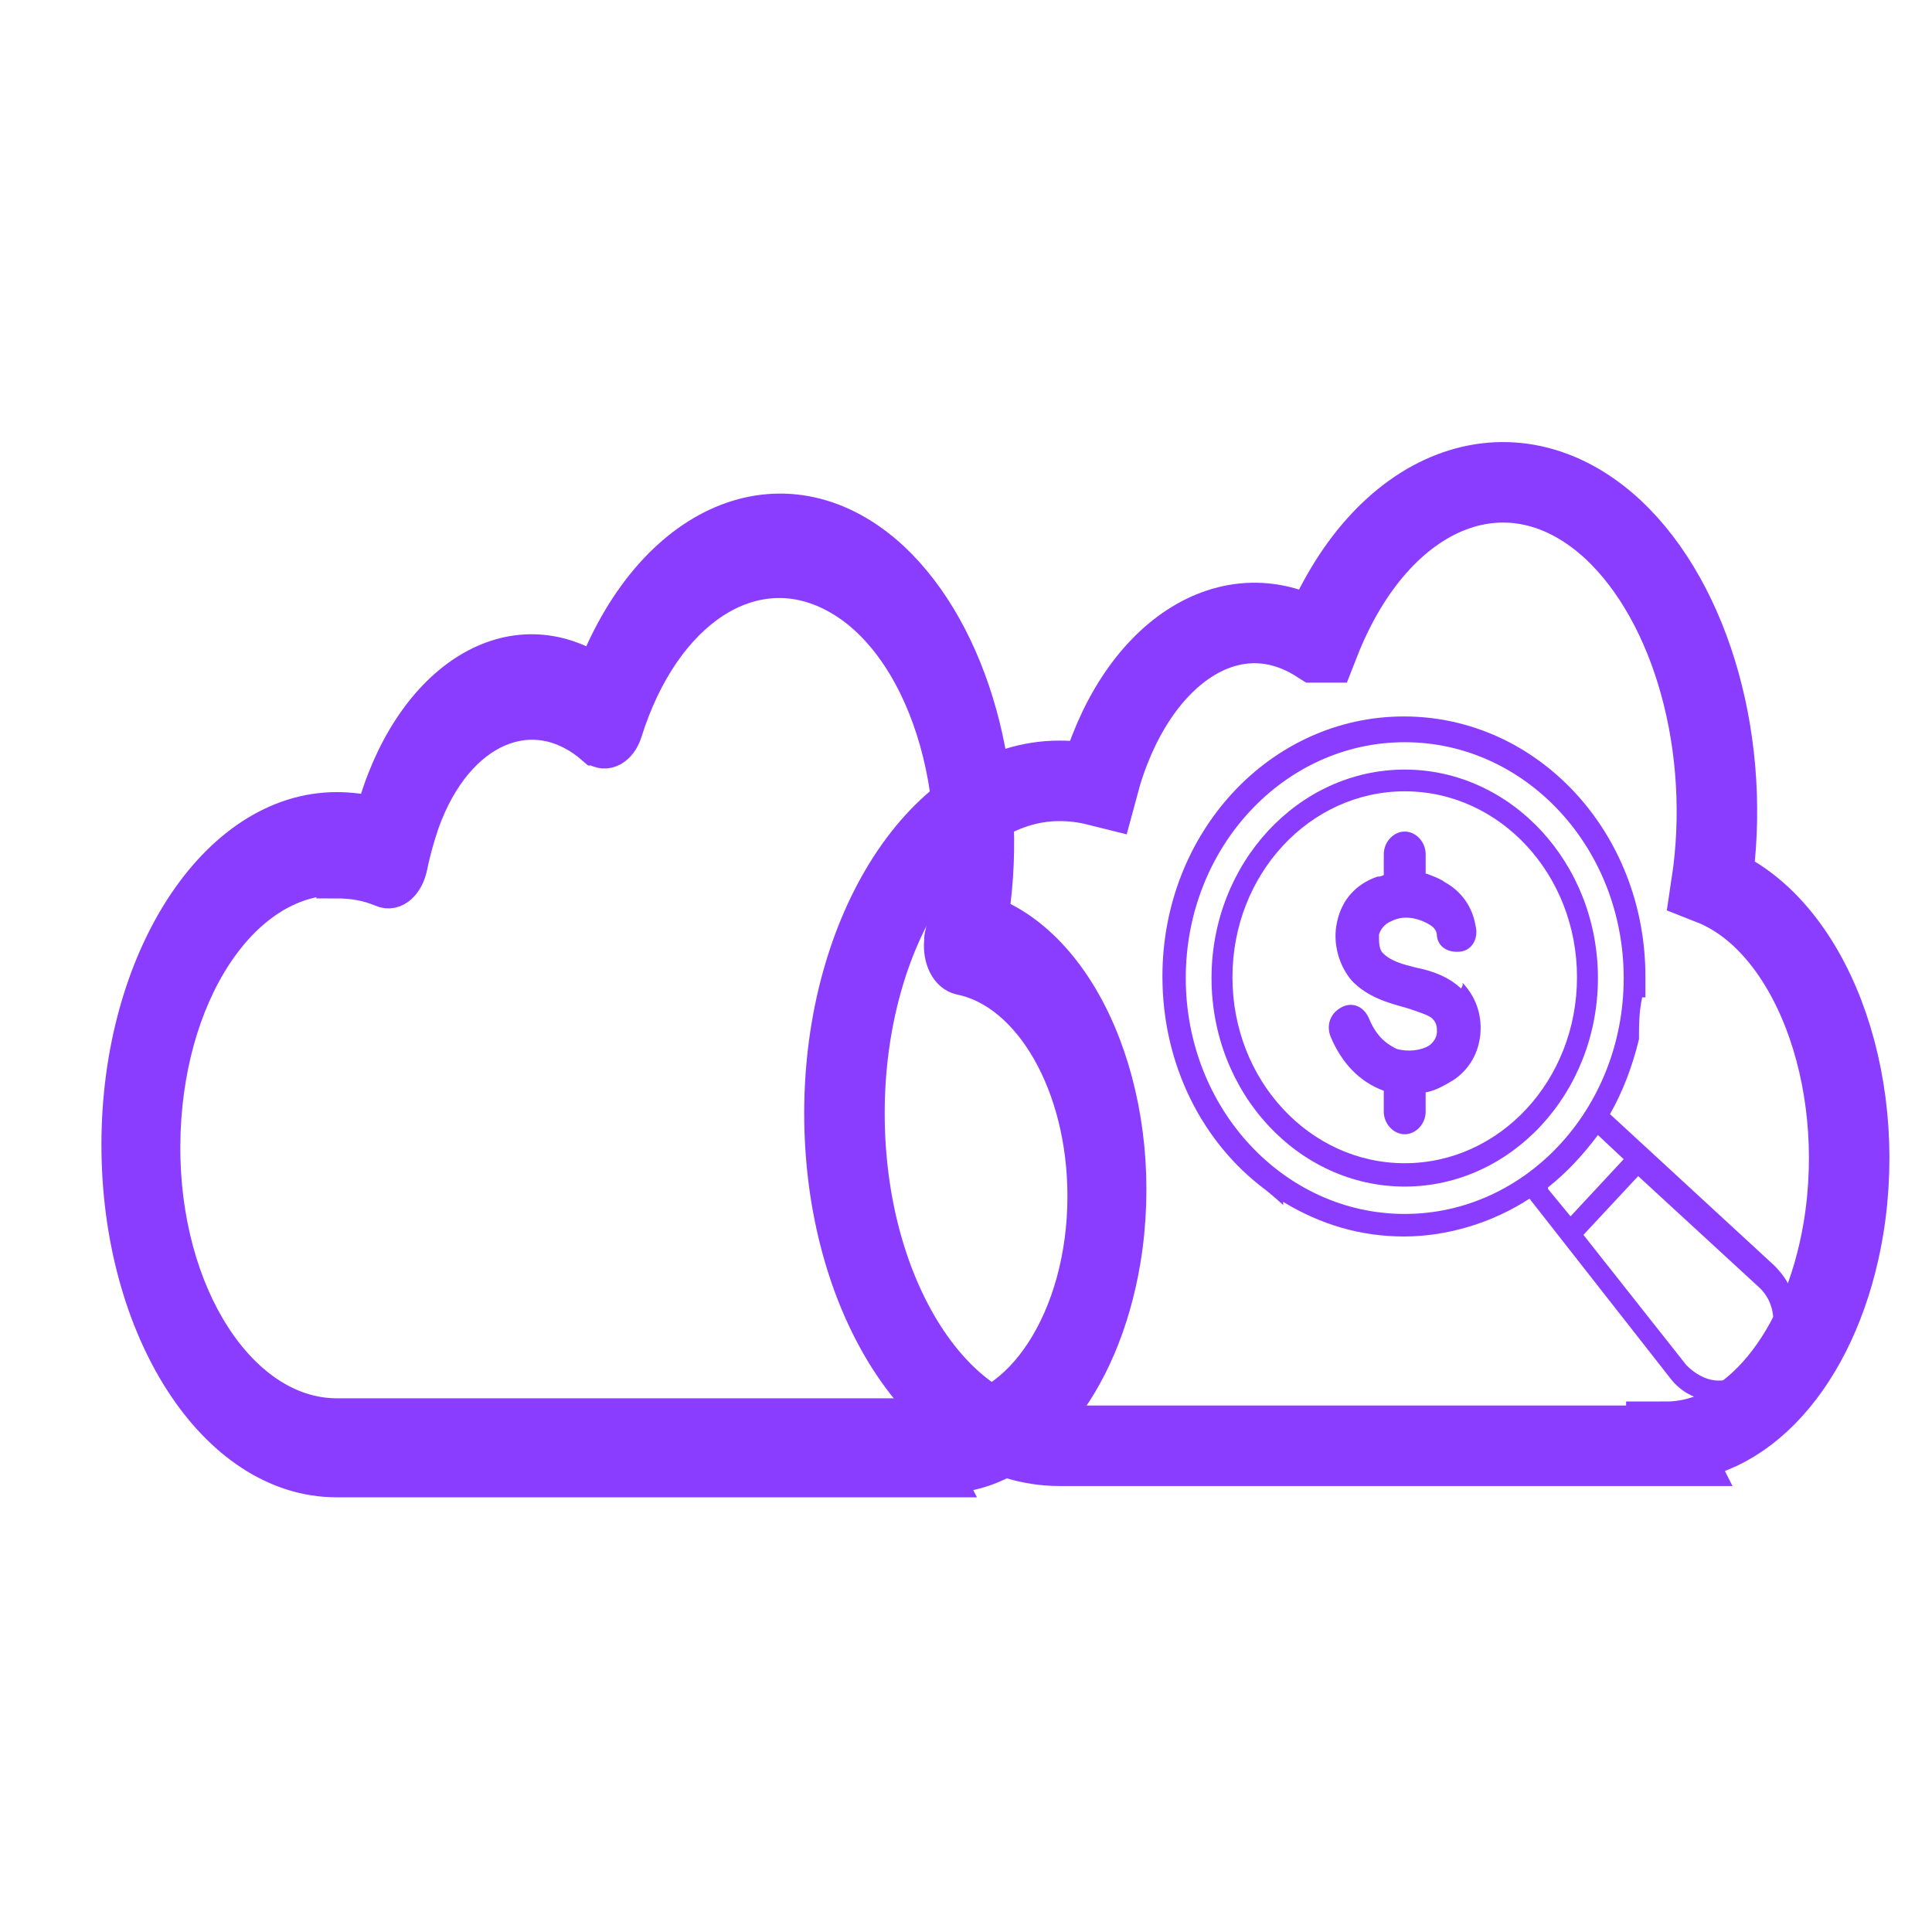
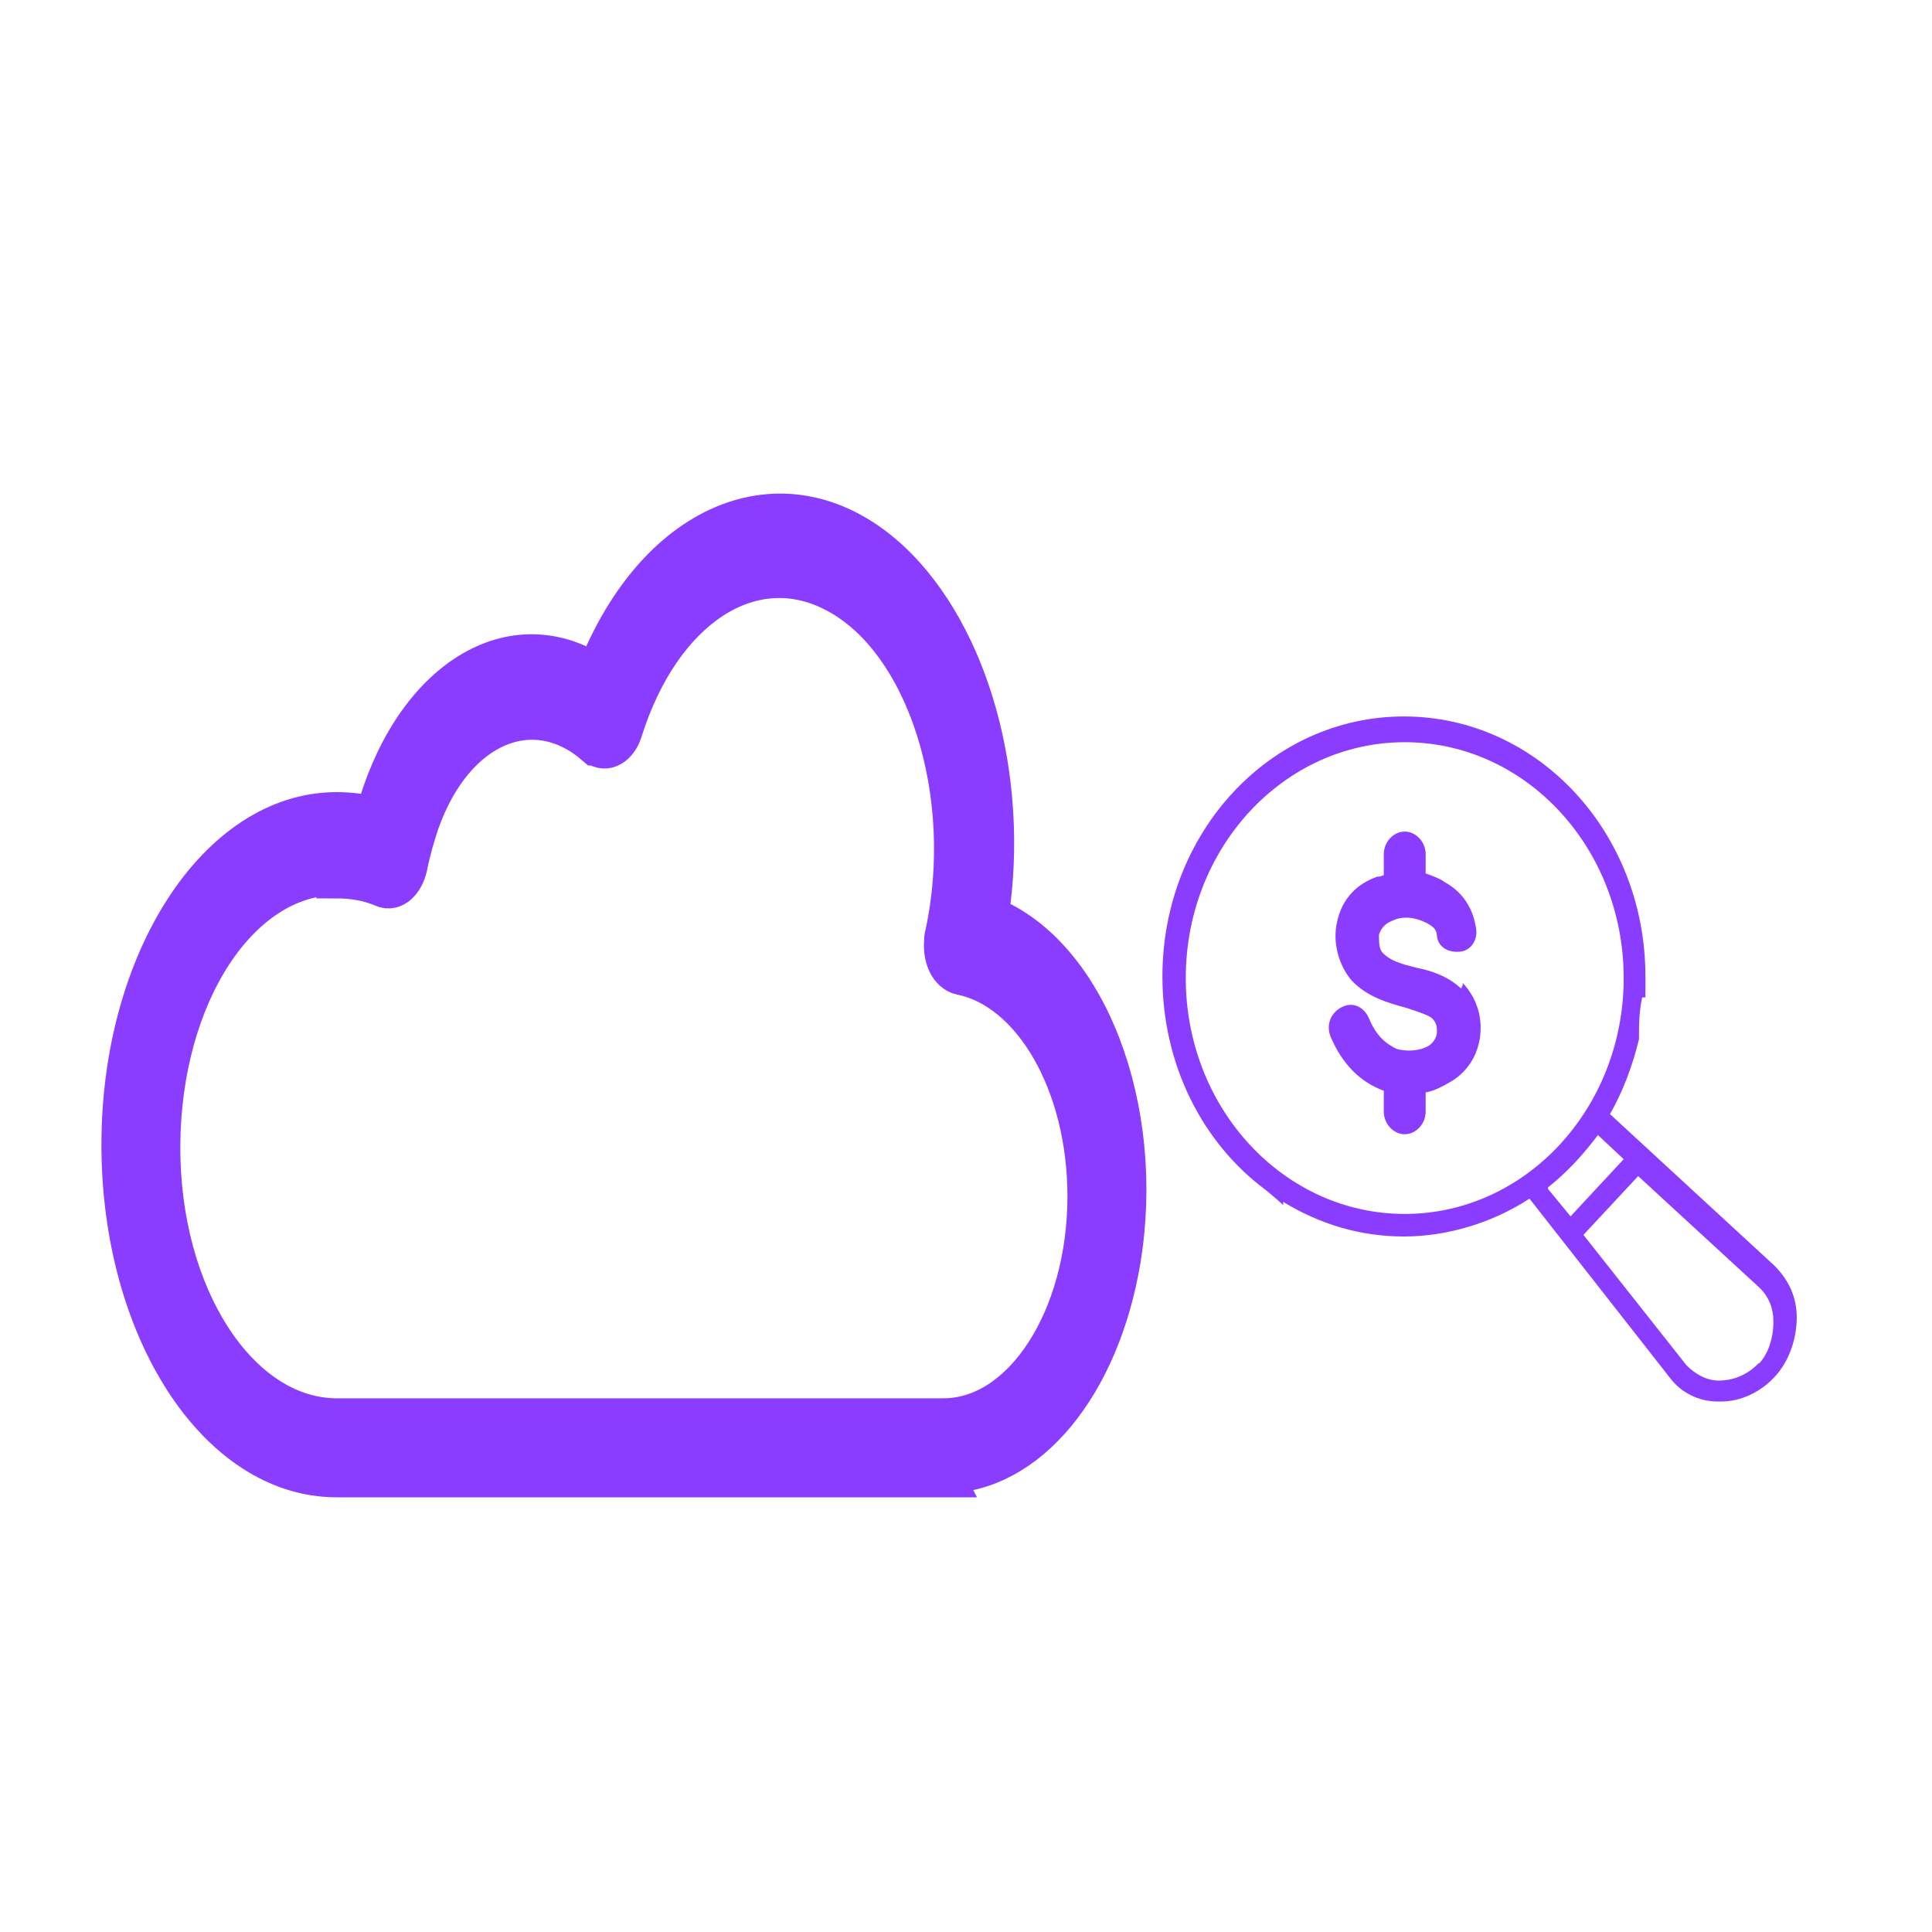
<svg xmlns="http://www.w3.org/2000/svg" id="Layer_1" data-name="Layer 1" viewBox="0 0 24 24">
  <defs>
    <style>
      .cls-1 {
        fill: none;
      }

      .cls-1, .cls-2 {
        stroke: #8b3dff;
        stroke-miterlimit: 10;
      }

      .cls-2 {
        stroke-width: .5px;
      }

      .cls-2, .cls-3 {
        fill: #8b3dff;
      }

      .cls-3 {
        stroke-width: 0px;
      }
    </style>
  </defs>
  <path class="cls-2" d="M11.73,18.35h-7.55c-1.48,0-2.67-1.85-2.67-4.13s1.2-4.13,2.67-4.13c.17,0,.32.02.48.06.44-1.65,1.66-2.46,2.73-1.78h.02c.76-1.94,2.39-2.57,3.65-1.4.98.92,1.48,2.7,1.22,4.41,1.22.48,1.95,2.39,1.64,4.27-.26,1.56-1.16,2.65-2.2,2.65h0v.03ZM4.18,10.87c-1.21,0-2.18,1.49-2.19,3.36s.97,3.37,2.17,3.39h7.56c.99,0,1.79-1.24,1.79-2.76,0-1.4-.68-2.57-1.57-2.75-.14-.03-.23-.21-.21-.42,0-.03,0-.05.01-.08.38-1.75-.23-3.66-1.36-4.25-1.04-.55-2.17.19-2.65,1.72-.06.19-.21.27-.32.18h-.01c-.77-.67-1.76-.26-2.19.95-.06.18-.11.35-.15.55-.04.19-.17.32-.3.26-.19-.08-.38-.11-.58-.11h0v-.02Z" />
-   <path class="cls-1" d="M20.71,17.96h-7.55c-1.48,0-2.67-1.85-2.67-4.13s1.2-4.13,2.67-4.13c.17,0,.32.02.48.06.44-1.65,1.66-2.46,2.73-1.78h.02c.76-1.94,2.39-2.57,3.65-1.4.98.92,1.48,2.7,1.22,4.41,1.22.48,1.95,2.39,1.64,4.27-.26,1.56-1.16,2.65-2.2,2.65h0v.03Z" />
-   <path class="cls-3" d="M17.45,9.56c-1.32,0-2.4,1.16-2.4,2.59s1.08,2.59,2.4,2.59,2.4-1.16,2.4-2.59-1.08-2.59-2.4-2.59ZM17.45,14.45c-1.18,0-2.14-1.03-2.14-2.31s.96-2.31,2.14-2.31,2.14,1.03,2.14,2.31-.96,2.31-2.14,2.31Z" />
  <path class="cls-3" d="M22.32,16.37c0-.26-.1-.47-.28-.65l-2.04-1.88c.16-.28.28-.6.36-.93,0-.17,0-.34.04-.52h.04v-.26c0-1.79-1.34-3.23-3-3.23s-3,1.44-3,3.23c0,1.1.5,2.07,1.28,2.65h0s.16.13.22.19v-.04c.46.28.96.43,1.5.43s1.1-.17,1.56-.47l1.74,2.22c.14.19.36.3.6.3h.04c.24,0,.48-.11.66-.3s.28-.47.28-.75ZM17.45,15.08h0c-1.5,0-2.72-1.31-2.72-2.93s1.22-2.93,2.72-2.93,2.72,1.31,2.72,2.93-1.22,2.93-2.72,2.93ZM19.23,14.75c.24-.19.44-.41.62-.65l.32.3-.66.71-.28-.34v-.02ZM21.85,16.93c-.14.15-.32.22-.5.22-.16,0-.3-.09-.4-.19l-1.28-1.62.68-.73,1.5,1.38c.12.11.18.26.18.43,0,.19-.06.41-.2.54l.02-.02Z" />
  <path class="cls-3" d="M18.17,12.21c.16.17.24.39.22.63-.02.24-.14.45-.34.58-.1.06-.22.13-.34.15v.24c0,.15-.12.28-.26.28s-.26-.13-.26-.28v-.26c-.3-.11-.52-.34-.66-.67-.06-.15,0-.3.14-.37s.28,0,.34.15c.1.24.24.32.34.37.14.04.3.02.4-.04.06-.04.1-.11.1-.17s0-.11-.06-.17c-.04-.04-.2-.09-.32-.13-.22-.06-.48-.13-.68-.34-.16-.19-.24-.47-.18-.73.06-.28.24-.47.5-.56.02,0,.04,0,.08-.02v-.26c0-.15.12-.28.26-.28s.26.13.26.28v.24s.18.06.24.11c.2.11.34.3.38.54.04.15-.04.3-.18.32s-.28-.04-.3-.19c0-.09-.06-.13-.14-.17-.12-.06-.28-.09-.42-.02-.1.04-.14.11-.16.17,0,.09,0,.17.04.22.1.11.26.15.42.19.2.04.4.11.56.26h0l.02-.04Z" />
</svg>